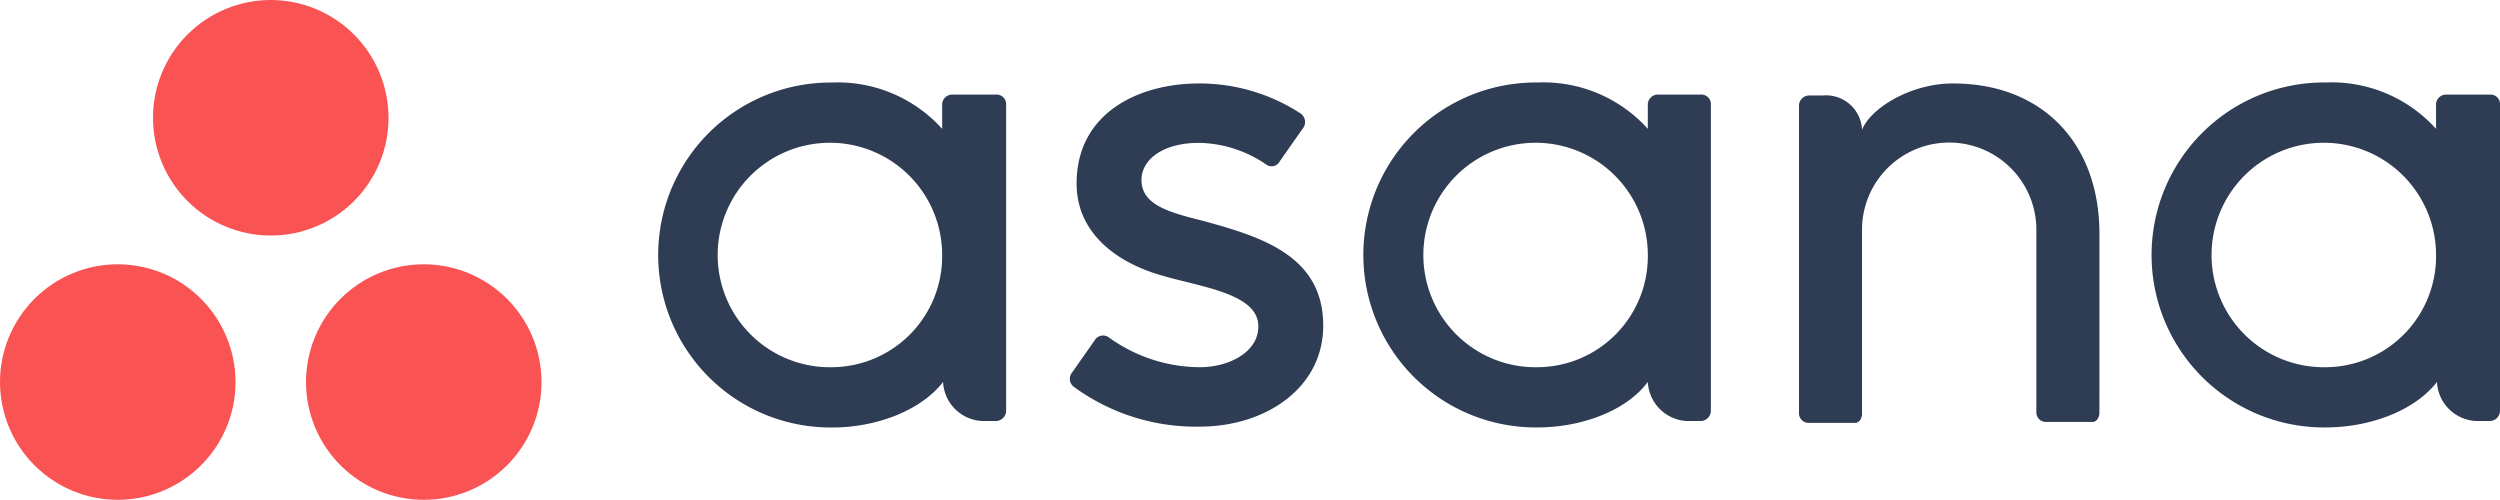
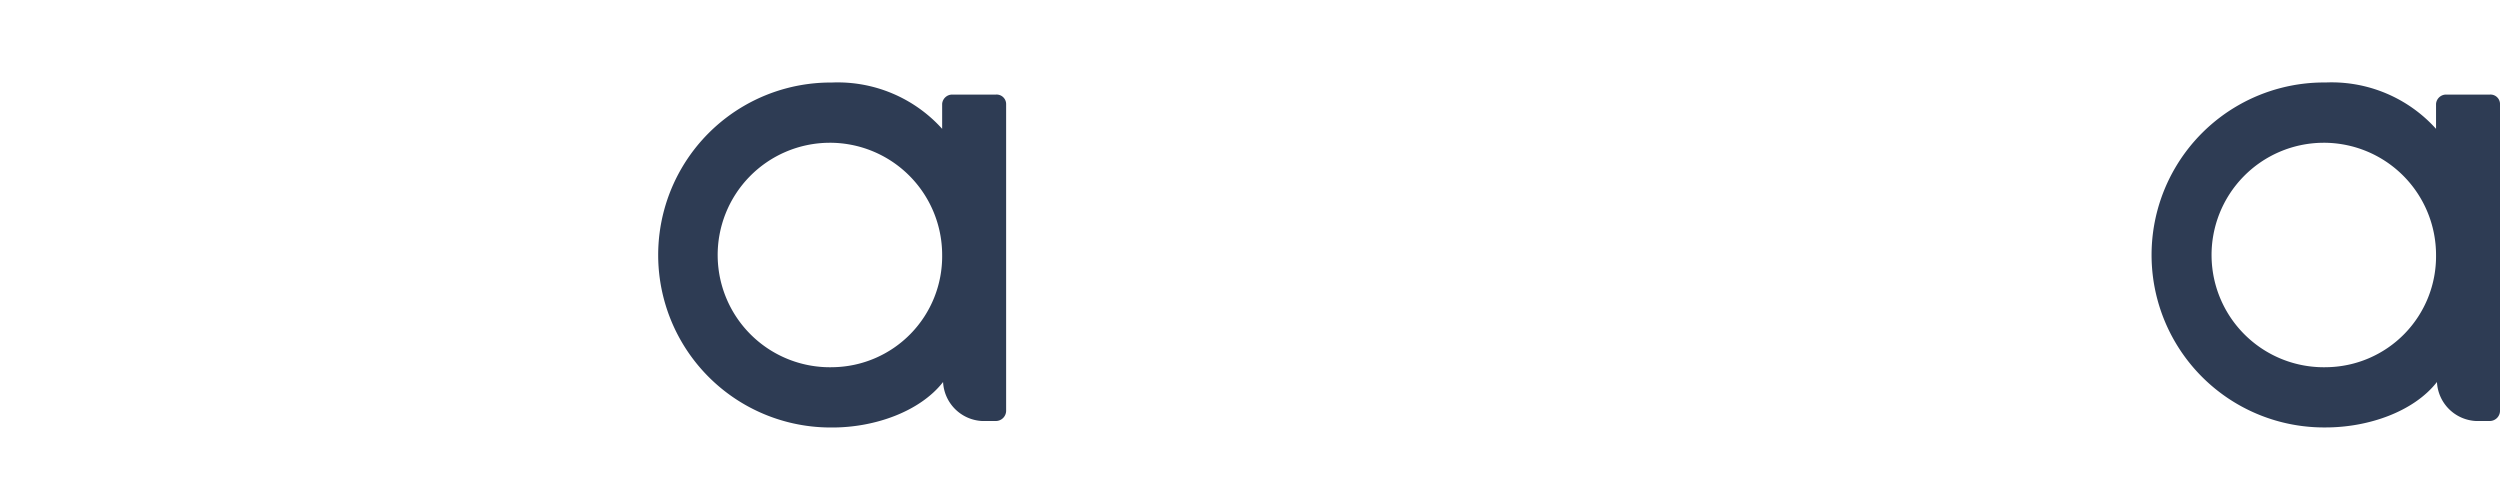
<svg xmlns="http://www.w3.org/2000/svg" width="160.059" height="32" viewBox="0 0 160.059 32">
  <defs>
    <style>.a{fill:#2e3c54;}.b{clip-path:url(#a);}.c{fill:url(#b);}</style>
    <clipPath id="a">
-       <path d="M34.076,9.44a7.54,7.54,0,1,1-7.54-7.54A7.551,7.551,0,0,1,34.076,9.44ZM16.74,18.82a7.54,7.54,0,1,0,7.54,7.54A7.551,7.551,0,0,0,16.74,18.82Zm19.592,0a7.54,7.54,0,1,0,7.54,7.54A7.551,7.551,0,0,0,36.332,18.82Z" transform="translate(-9.2 -1.9)" />
-     </clipPath>
+       </clipPath>
    <radialGradient id="b" cx="0.501" cy="0.5" r="0.5" gradientTransform="translate(-332.912 -205.879) rotate(-90)" gradientUnits="objectBoundingBox">
      <stop offset="0" stop-color="#ffb900" />
      <stop offset="0.6" stop-color="#f95d8f" />
      <stop offset="0.999" stop-color="#f95353" />
    </radialGradient>
  </defs>
  <g transform="translate(-9.2 -1.9)">
    <g transform="translate(51.412 7.184)">
      <path class="a" d="M98.467,29.976a2.631,2.631,0,0,0,2.493,2.494h.891a.659.659,0,0,0,.653-.653V12.165h0a.61.61,0,0,0-.653-.594h-2.79a.647.647,0,0,0-.653.594h0v1.6A9,9,0,0,0,91.343,10.8,11.043,11.043,0,1,0,91.4,32.885h0c2.672,0,5.581-1.009,7.065-2.909Zm-7.065-.95a7.186,7.186,0,1,1,7.006-7.184A7.1,7.1,0,0,1,91.4,29.026Z" transform="translate(-80.3 -10.8)" />
-       <path class="a" d="M174.508,29.976A2.631,2.631,0,0,0,177,32.47h.891a.659.659,0,0,0,.653-.653V12.165h0a.61.61,0,0,0-.653-.594h-2.731a.647.647,0,0,0-.653.594h0v1.6a9,9,0,0,0-7.065-2.968,11.043,11.043,0,1,0,0,22.085h0c2.731,0,5.64-1.009,7.065-2.909Zm-7.006-.95a7.186,7.186,0,1,1,7.006-7.184A7.1,7.1,0,0,1,167.5,29.026Z" transform="translate(-111.22 -10.8)" />
      <path class="a" d="M259.567,29.976a2.631,2.631,0,0,0,2.493,2.494h.891a.659.659,0,0,0,.653-.653V12.165h0a.61.61,0,0,0-.653-.594h-2.79a.647.647,0,0,0-.653.594h0v1.6a9,9,0,0,0-7.065-2.968,11.043,11.043,0,1,0,0,22.085h0c2.731,0,5.64-1.009,7.124-2.909Zm-7.065-.95a7.186,7.186,0,1,1,7.006-7.184A7.1,7.1,0,0,1,252.5,29.026Z" transform="translate(-145.756 -10.8)" />
-       <path class="a" d="M222.436,30.67V20.518h0c0-5.759-3.622-9.618-9.38-9.618-2.731,0-5.284,1.6-5.818,2.968a2.309,2.309,0,0,0-2.493-2.2h-.891a.659.659,0,0,0-.653.653V30.076h0v1.959h0a.61.61,0,0,0,.653.594h3.028a.058.058,0,0,0,.059-.059H207l.059-.059h0l.059-.059h0a.844.844,0,0,0,.119-.356h0V20.34a5.581,5.581,0,1,1,11.161,0v9.737h0v1.9h0a.61.61,0,0,0,.653.594h3.028a.058.058,0,0,0,.059-.059h.059l.059-.059h0l.059-.059h0a.844.844,0,0,0,.119-.356h0V30.67Z" transform="translate(-130.235 -10.841)" />
-       <path class="a" d="M127.087,27.167a9.995,9.995,0,0,0,5.818,1.9c1.84,0,3.74-.95,3.74-2.612,0-2.256-4.156-2.553-6.768-3.443s-4.868-2.731-4.868-5.7c0-4.571,4.037-6.412,7.837-6.412a11.884,11.884,0,0,1,6.471,1.9.667.667,0,0,1,.237.891l-1.544,2.2a.585.585,0,0,1-.891.178,7.819,7.819,0,0,0-4.275-1.365c-2.315,0-3.681,1.069-3.681,2.375,0,1.6,1.781,2.078,3.918,2.612,3.681,1.009,7.718,2.2,7.718,6.709,0,4.037-3.74,6.471-7.9,6.471a13.232,13.232,0,0,1-8.074-2.553.637.637,0,0,1-.119-.891l1.544-2.2A.638.638,0,0,1,127.087,27.167Z" transform="translate(-98.293 -10.841)" />
    </g>
    <g transform="translate(9.2 1.9)">
      <g class="b">
        <path class="c" d="M25.4,1.3a19,19,0,1,1-19,19A18.978,18.978,0,0,1,25.4,1.3Z" transform="translate(-8.062 -1.656)" />
      </g>
    </g>
  </g>
</svg>